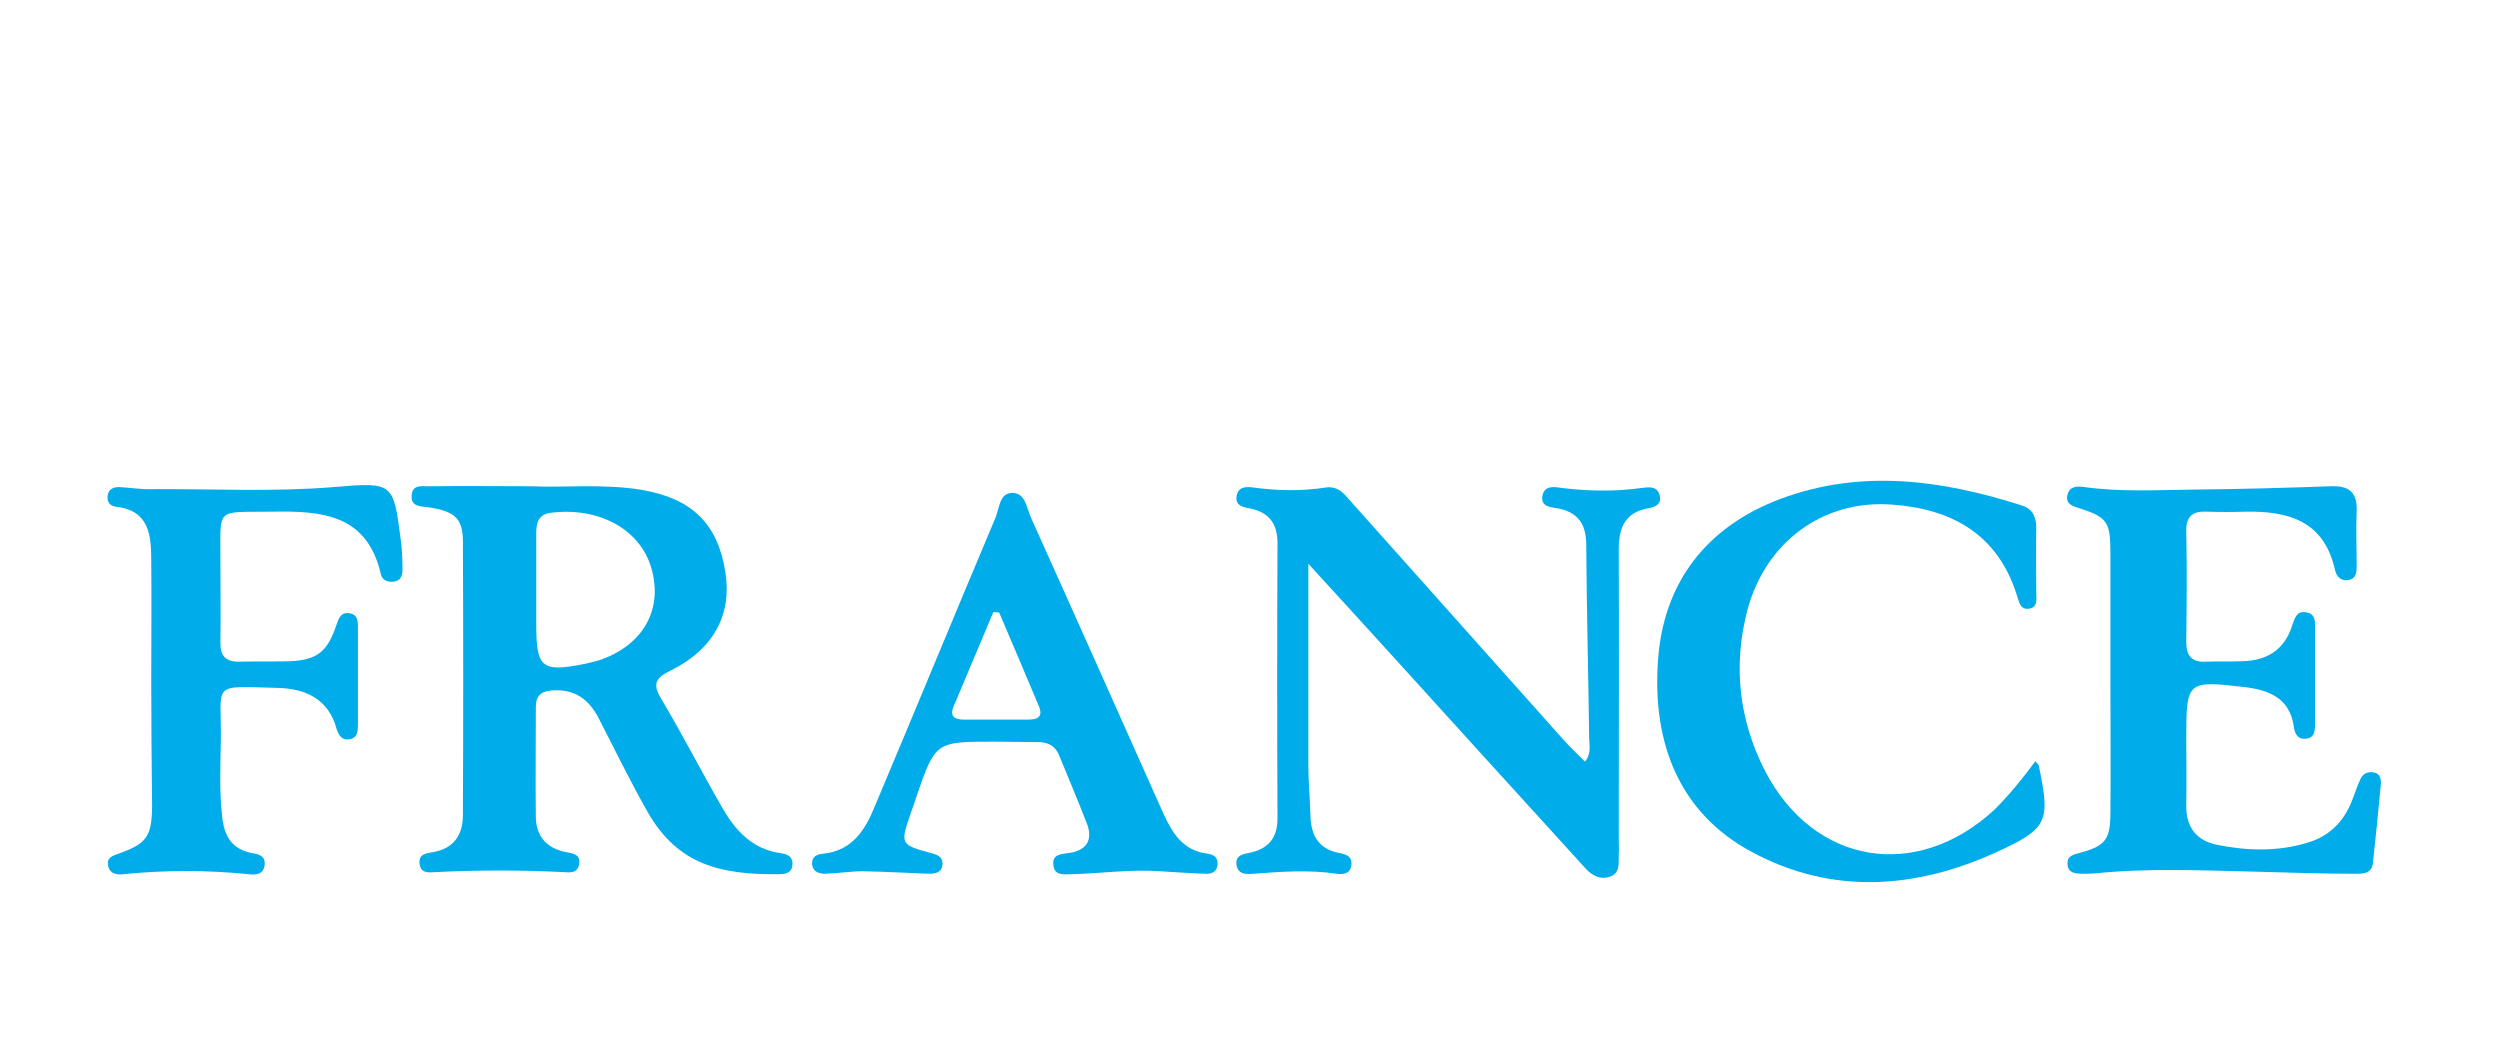
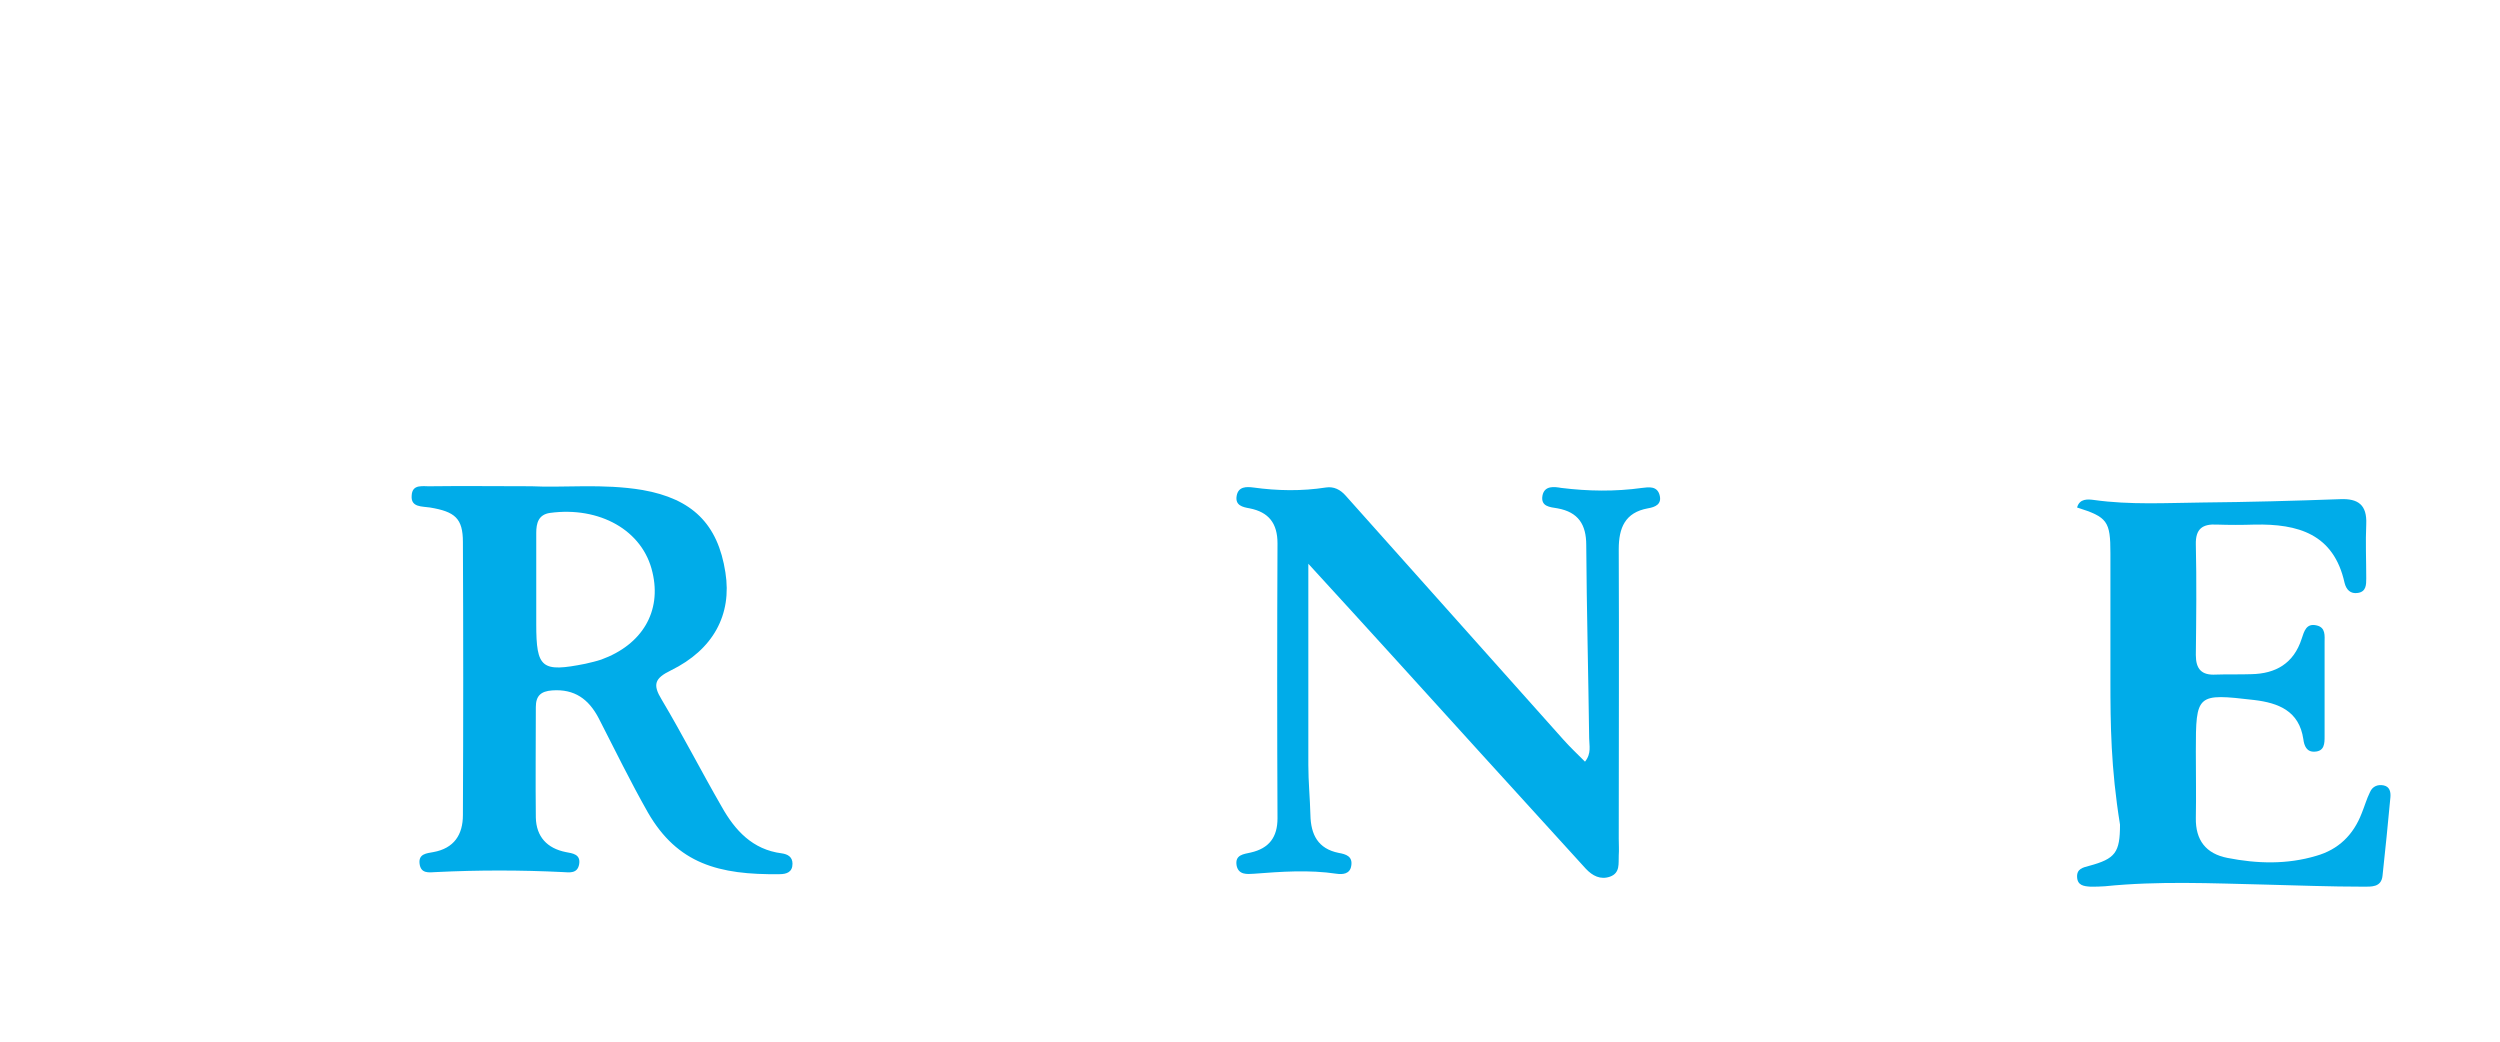
<svg xmlns="http://www.w3.org/2000/svg" version="1.1" id="Layer_1" x="0px" y="0px" viewBox="0 0 600 250" style="enable-background:new 0 0 600 250;" xml:space="preserve">
  <style type="text/css">
	.st0{fill:#FFFFFF;}
	.st1{fill:#00ACE9;}
</style>
-   <rect class="st0" width="600" height="250" />
  <g>
    <g>
      <path class="st1" d="M127.5,116.7c7.7,0.4,17.2-0.7,26.7,0.9c11.9,2.1,18.1,8.1,19.9,19.8c1.6,10.1-2.9,18.5-13.1,23.5    c-3.9,1.9-4.4,3.4-2.2,7c5,8.4,9.5,17.2,14.4,25.7c3.2,5.7,7.4,10.3,14.4,11.2c1.4,0.2,2.6,0.8,2.6,2.5c0,2-1.4,2.5-3.1,2.5    c-14.6,0.2-24.5-2.5-31.6-14.8c-4.2-7.4-7.9-15-11.8-22.6c-2.4-4.6-5.8-7.1-11.2-6.7c-2.7,0.2-3.9,1.3-3.9,4    c0,8.8-0.1,17.7,0,26.5c0.1,4.6,2.7,7.4,7.2,8.3c1.6,0.3,3.6,0.5,3.2,2.9c-0.4,2.3-2.3,2-3.9,1.9c-10.2-0.5-20.3-0.5-30.5,0    c-1.7,0.1-3.6,0.4-3.9-2c-0.3-2.4,1.7-2.5,3.3-2.8c5-0.9,7.1-4.2,7.1-8.9c0.1-21.8,0.1-43.7,0-65.5c0-5.7-1.9-7.3-7.9-8.3    c-1.9-0.3-4.6,0-4.4-2.8c0.1-3,2.8-2.2,4.7-2.3C111.1,116.6,118.4,116.7,127.5,116.7z M128.7,141.3    C128.7,141.3,128.7,141.3,128.7,141.3c0,2.8,0,5.6,0,8.5c0,10.6,1.3,11.6,11.8,9.5c1.3-0.3,2.6-0.6,3.8-1    c9.9-3.6,14.5-11.6,12.3-20.9c-2.3-10.2-12.8-15.9-24.6-14.3c-2.8,0.4-3.3,2.5-3.3,4.8C128.7,132.3,128.7,136.8,128.7,141.3z" />
      <path class="st1" d="M314,135.3c0,17,0,32.7,0,48.3c0,4,0.4,8,0.5,12c0.1,4.7,1.8,8.1,6.8,9.1c1.7,0.3,3.4,0.8,3,3.1    c-0.3,2-2.1,2.1-3.5,1.9c-6.7-1-13.3-0.5-19.9,0c-1.6,0.1-3.6,0.3-4.1-1.9c-0.5-2.7,1.7-2.8,3.4-3.2c4.4-1,6.4-3.7,6.4-8.2    c-0.1-22-0.1-44,0-66c0-4.8-2.1-7.5-6.7-8.4c-1.7-0.3-3.5-0.7-3.1-3c0.4-2.3,2.4-2.2,4-2c5.8,0.8,11.6,0.9,17.4,0    c1.9-0.3,3.5,0.5,4.8,2c17.4,19.5,34.8,39,52.2,58.5c1.6,1.8,3.4,3.5,5.2,5.3c1.6-2,1-3.9,1-5.6c-0.2-15.5-0.6-31-0.7-46.4    c0-4.9-1.9-7.9-6.9-8.8c-1.8-0.3-4.1-0.4-3.6-3.1c0.5-2.4,2.8-2.1,4.5-1.8c6.5,0.8,12.9,0.9,19.4,0c1.6-0.2,3.6-0.5,4.2,1.7    c0.6,2.2-1,2.9-2.8,3.2c-5.5,1-7,4.7-7,9.8c0.1,23.2,0,46.3,0,69.5c0,1.3,0.1,2.7,0,4c-0.1,1.9,0.4,4.2-2.1,5.1    c-2.3,0.8-4.2-0.2-5.8-1.9c-8.4-9.2-16.8-18.5-25.2-27.7C341.8,165.8,328.3,150.9,314,135.3z" />
-       <path class="st1" d="M506.5,163.3c0-10.2,0-20.3,0-30.5c0-7.7-0.7-8.7-8-11c-1.7-0.5-2.8-1.3-2.3-3.1c0.6-2.2,2.6-2,4.1-1.8    c8.6,1.2,17.3,0.7,26,0.6c11-0.1,22-0.4,33-0.8c4.4-0.2,6.5,1.4,6.3,6c-0.2,4.3,0,8.7,0,13c0,1.5,0,3.2-2,3.5    c-1.8,0.3-2.8-0.8-3.2-2.4c-2.6-11.8-11.2-14.2-21.6-14c-3,0.1-6,0.1-9,0c-3.5-0.2-5.2,1-5.1,4.8c0.2,8.8,0.1,17.7,0,26.5    c0,3.4,1.4,4.9,4.8,4.7c2.8-0.1,5.7,0,8.5-0.1c5.9-0.1,10.2-2.6,12.1-8.5c0.6-1.8,1.1-3.8,3.6-3.2c2.2,0.5,1.9,2.5,1.9,4.1    c0,7.5,0,15,0,22.5c0,1.7,0,3.6-2.4,3.7c-1.9,0.1-2.5-1.4-2.7-3c-1-6.8-6-8.7-11.8-9.4c-13.8-1.6-14-1.5-14,12.3    c0,5.3,0.1,10.7,0,16c-0.1,5.3,2.4,8.6,7.6,9.6c7.1,1.4,14.3,1.6,21.3-0.5c5.3-1.5,8.9-5,10.9-10.2c0.7-1.7,1.2-3.5,2-5.1    c0.6-1.4,1.9-1.9,3.3-1.6c1.4,0.3,1.7,1.5,1.6,2.8c-0.6,6.3-1.2,12.6-1.9,18.9c-0.3,2.8-2.7,2.6-4.7,2.6c-7.8,0-15.6-0.3-23.5-0.5    c-12.8-0.3-25.6-0.9-38.4,0.4c-1.2,0.1-2.3,0.1-3.5,0.1c-1.6-0.1-3.1-0.3-3.2-2.3c-0.1-2,1.4-2.3,2.9-2.7c6.3-1.7,7.4-3.2,7.4-9.9    C506.6,184.3,506.5,173.8,506.5,163.3z" />
-       <path class="st1" d="M488.5,182.7c0.6,0.7,0.7,0.8,0.8,1c2.8,13.5,2.3,15.1-10.1,20.8c-19.5,8.9-39.6,10.3-58.7,0    c-17.8-9.5-23.9-26.6-22.6-45.7c1.2-18.9,11.6-32.4,29.5-39.1c19.4-7.2,38.7-4.5,57.8,1.6c2.6,0.8,3.5,2.7,3.5,5.4    c-0.1,5.2,0,10.3,0,15.5c0,1.5,0.5,3.7-1.9,3.9c-2,0.2-2.2-1.7-2.7-3.1c-4.6-14.8-15.7-20.9-30.1-21.9    c-16.6-1.2-30.4,9.1-34.7,25.6c-3.4,13.3-1.9,26.2,4.3,38.3c11.7,22.6,36.4,26.6,55.1,9.3C482.2,190.8,485.3,187,488.5,182.7z" />
-       <path class="st1" d="M238.6,178c-14.1,0-14.1,0-18.7,13.3c-0.4,1.3-0.8,2.5-1.3,3.8c-2.6,7.6-2.6,7.6,5.1,9.7    c1.4,0.4,2.6,0.9,2.5,2.6c-0.1,2-1.7,2.3-3.2,2.3c-5.3-0.2-10.6-0.5-15.9-0.6c-3,0-6,0.5-9,0.6c-1.6,0-3.1-0.5-3.2-2.4    c-0.1-1.7,1.2-2.3,2.6-2.4c7.1-0.7,10.2-5.8,12.5-11.5c9.7-23,19.2-46.1,28.9-69.1c1-2.3,0.9-6.1,4.2-6c3.1,0.1,3.3,3.8,4.4,6.1    c10.6,23.5,21.1,47.1,31.6,70.6c2.2,4.9,4.8,9.2,10.8,9.9c1.5,0.2,2.5,1,2.3,2.7c-0.2,1.7-1.5,2.2-2.9,2.1    c-3.7-0.1-7.3-0.4-10.9-0.6c-7-0.5-14,0.5-20.9,0.7c-1.9,0-4.5,0.6-4.7-2.3c-0.3-2.6,2.1-2.5,3.9-2.8c4.4-0.7,5.6-3.4,4.1-7.2    c-2.1-5.4-4.4-10.8-6.6-16.2c-0.9-2.3-2.7-3.2-5.1-3.2C245.6,178.1,242.1,178,238.6,178z M239.8,147c-0.5,0-0.9-0.1-1.4-0.1    c-3.2,7.6-6.4,15.2-9.6,22.8c-0.9,2.3,0.4,3,2.5,3c5.2,0,10.3,0,15.5,0c2.3,0,3.6-0.7,2.5-3.3C246.1,161.9,243,154.4,239.8,147z" />
-       <path class="st1" d="M36.3,163.5c0-9.7,0.1-19.3,0-29c0-6.1-0.5-12-8.5-12.9c-1.3-0.1-2.1-1.1-2-2.4c0.1-1.7,1.3-2.3,2.7-2.3    c2.7,0.1,5.3,0.6,8,0.5c14.5-0.1,29,0.7,43.5-0.5c14.4-1.2,14.4-1.2,16.2,12.8c0.3,2.3,0.4,4.6,0.4,7c0,1.4-0.4,2.7-2.1,2.9    c-1.5,0.2-2.8-0.4-3.1-1.8c-3.3-14.5-14.4-15.2-26.1-15c-14,0.2-12.3-1.3-12.4,12.2c0,6.3,0.1,12.7,0,19c-0.1,3.4,1.2,4.9,4.7,4.8    c4-0.1,8,0,12-0.1c6.5-0.3,9-2.3,11.1-8.6c0.6-1.7,1.1-3.3,3.3-2.9c2,0.4,1.9,2.1,1.9,3.6c0,7.7,0,15.3,0,23c0,1.5,0,3.2-1.9,3.6    c-1.9,0.4-2.7-0.9-3.2-2.4c-1.9-7.2-7.4-9.7-14-9.9c-16.5-0.4-13.6-1.5-13.8,12.6c-0.1,6.3-0.4,12.6,0.4,19c0.6,4.3,2.5,7.1,6.9,8    c1.7,0.3,3.5,0.6,3.2,3c-0.3,2.3-2.3,2.3-3.9,2.1c-10-1-19.9-1-29.9,0c-1.6,0.2-3.5,0-3.8-2.3c-0.2-1.7,1.1-2.1,2.5-2.6    c6.7-2.4,8-4,8.1-11.2C36.4,183.5,36.3,173.5,36.3,163.5C36.3,163.5,36.3,163.5,36.3,163.5z" />
+       <path class="st1" d="M506.5,163.3c0-10.2,0-20.3,0-30.5c0-7.7-0.7-8.7-8-11c0.6-2.2,2.6-2,4.1-1.8    c8.6,1.2,17.3,0.7,26,0.6c11-0.1,22-0.4,33-0.8c4.4-0.2,6.5,1.4,6.3,6c-0.2,4.3,0,8.7,0,13c0,1.5,0,3.2-2,3.5    c-1.8,0.3-2.8-0.8-3.2-2.4c-2.6-11.8-11.2-14.2-21.6-14c-3,0.1-6,0.1-9,0c-3.5-0.2-5.2,1-5.1,4.8c0.2,8.8,0.1,17.7,0,26.5    c0,3.4,1.4,4.9,4.8,4.7c2.8-0.1,5.7,0,8.5-0.1c5.9-0.1,10.2-2.6,12.1-8.5c0.6-1.8,1.1-3.8,3.6-3.2c2.2,0.5,1.9,2.5,1.9,4.1    c0,7.5,0,15,0,22.5c0,1.7,0,3.6-2.4,3.7c-1.9,0.1-2.5-1.4-2.7-3c-1-6.8-6-8.7-11.8-9.4c-13.8-1.6-14-1.5-14,12.3    c0,5.3,0.1,10.7,0,16c-0.1,5.3,2.4,8.6,7.6,9.6c7.1,1.4,14.3,1.6,21.3-0.5c5.3-1.5,8.9-5,10.9-10.2c0.7-1.7,1.2-3.5,2-5.1    c0.6-1.4,1.9-1.9,3.3-1.6c1.4,0.3,1.7,1.5,1.6,2.8c-0.6,6.3-1.2,12.6-1.9,18.9c-0.3,2.8-2.7,2.6-4.7,2.6c-7.8,0-15.6-0.3-23.5-0.5    c-12.8-0.3-25.6-0.9-38.4,0.4c-1.2,0.1-2.3,0.1-3.5,0.1c-1.6-0.1-3.1-0.3-3.2-2.3c-0.1-2,1.4-2.3,2.9-2.7c6.3-1.7,7.4-3.2,7.4-9.9    C506.6,184.3,506.5,173.8,506.5,163.3z" />
    </g>
  </g>
</svg>